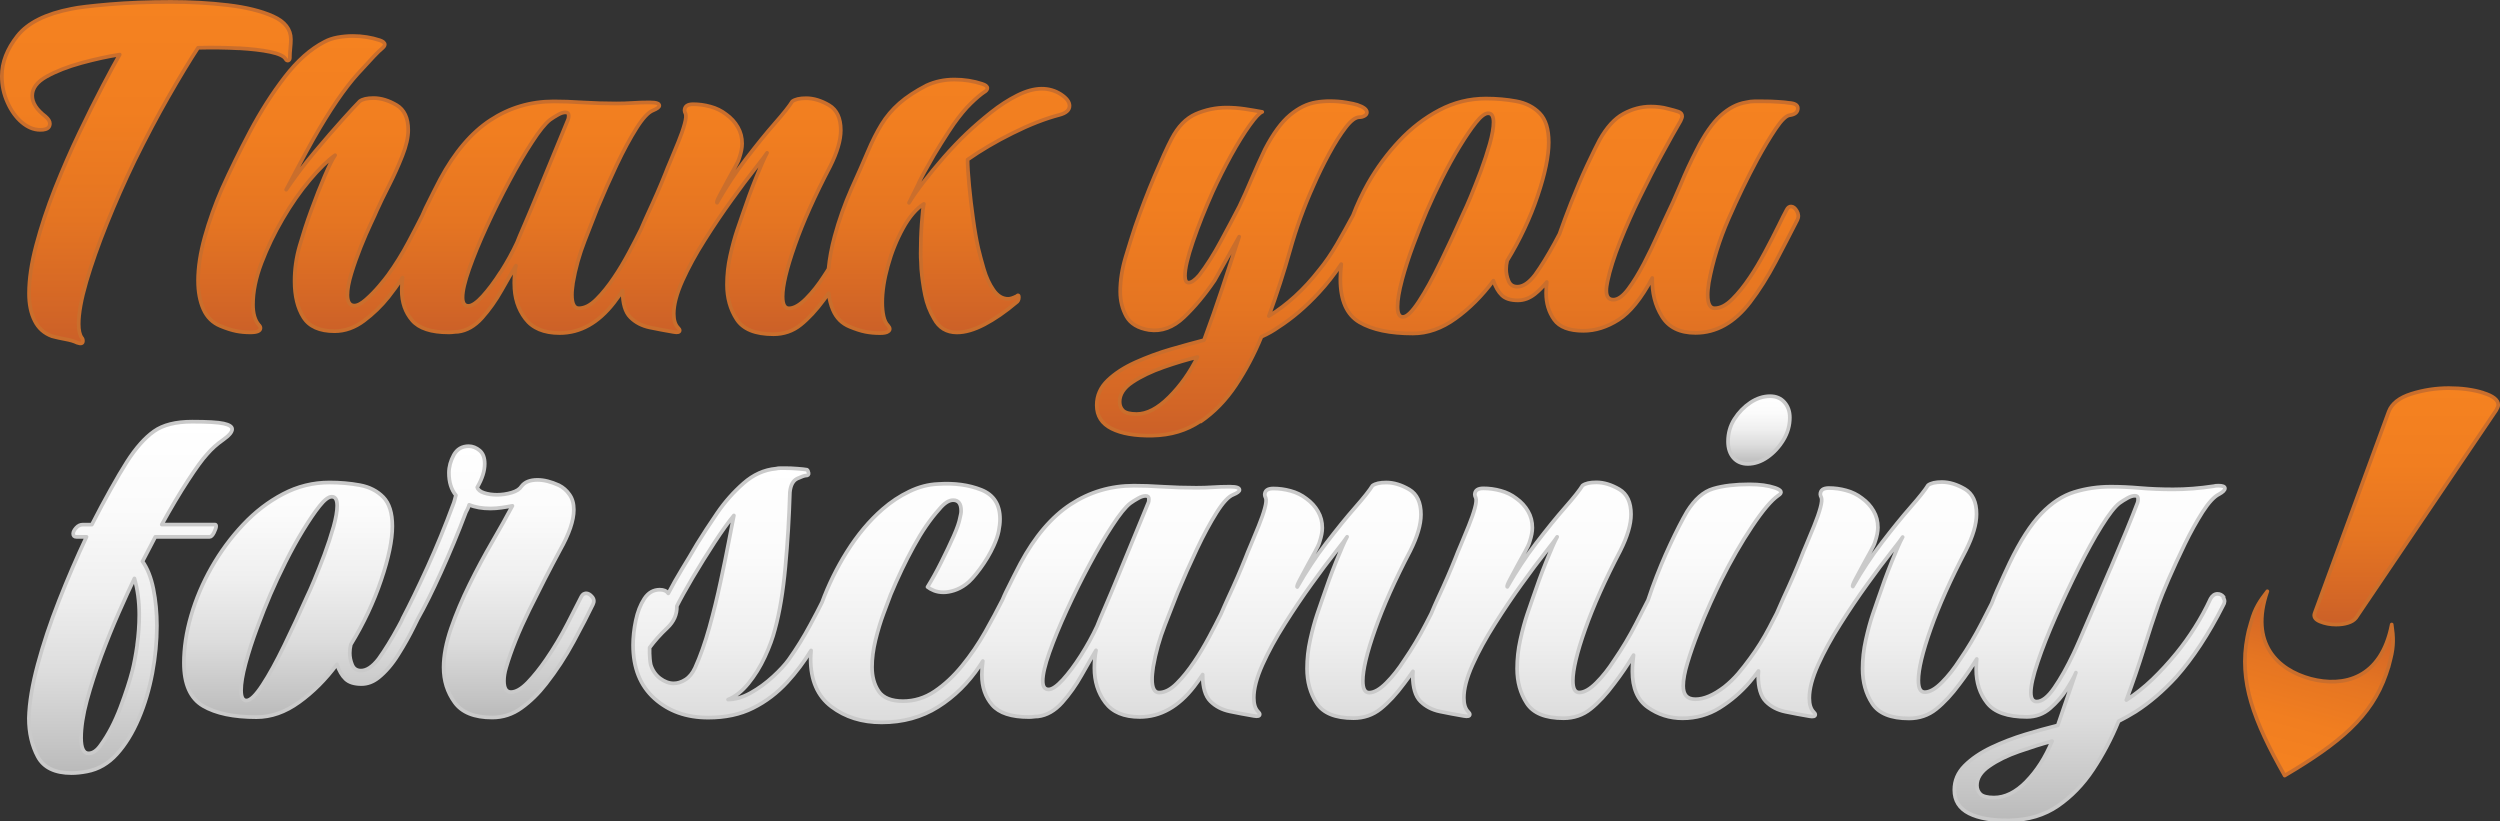
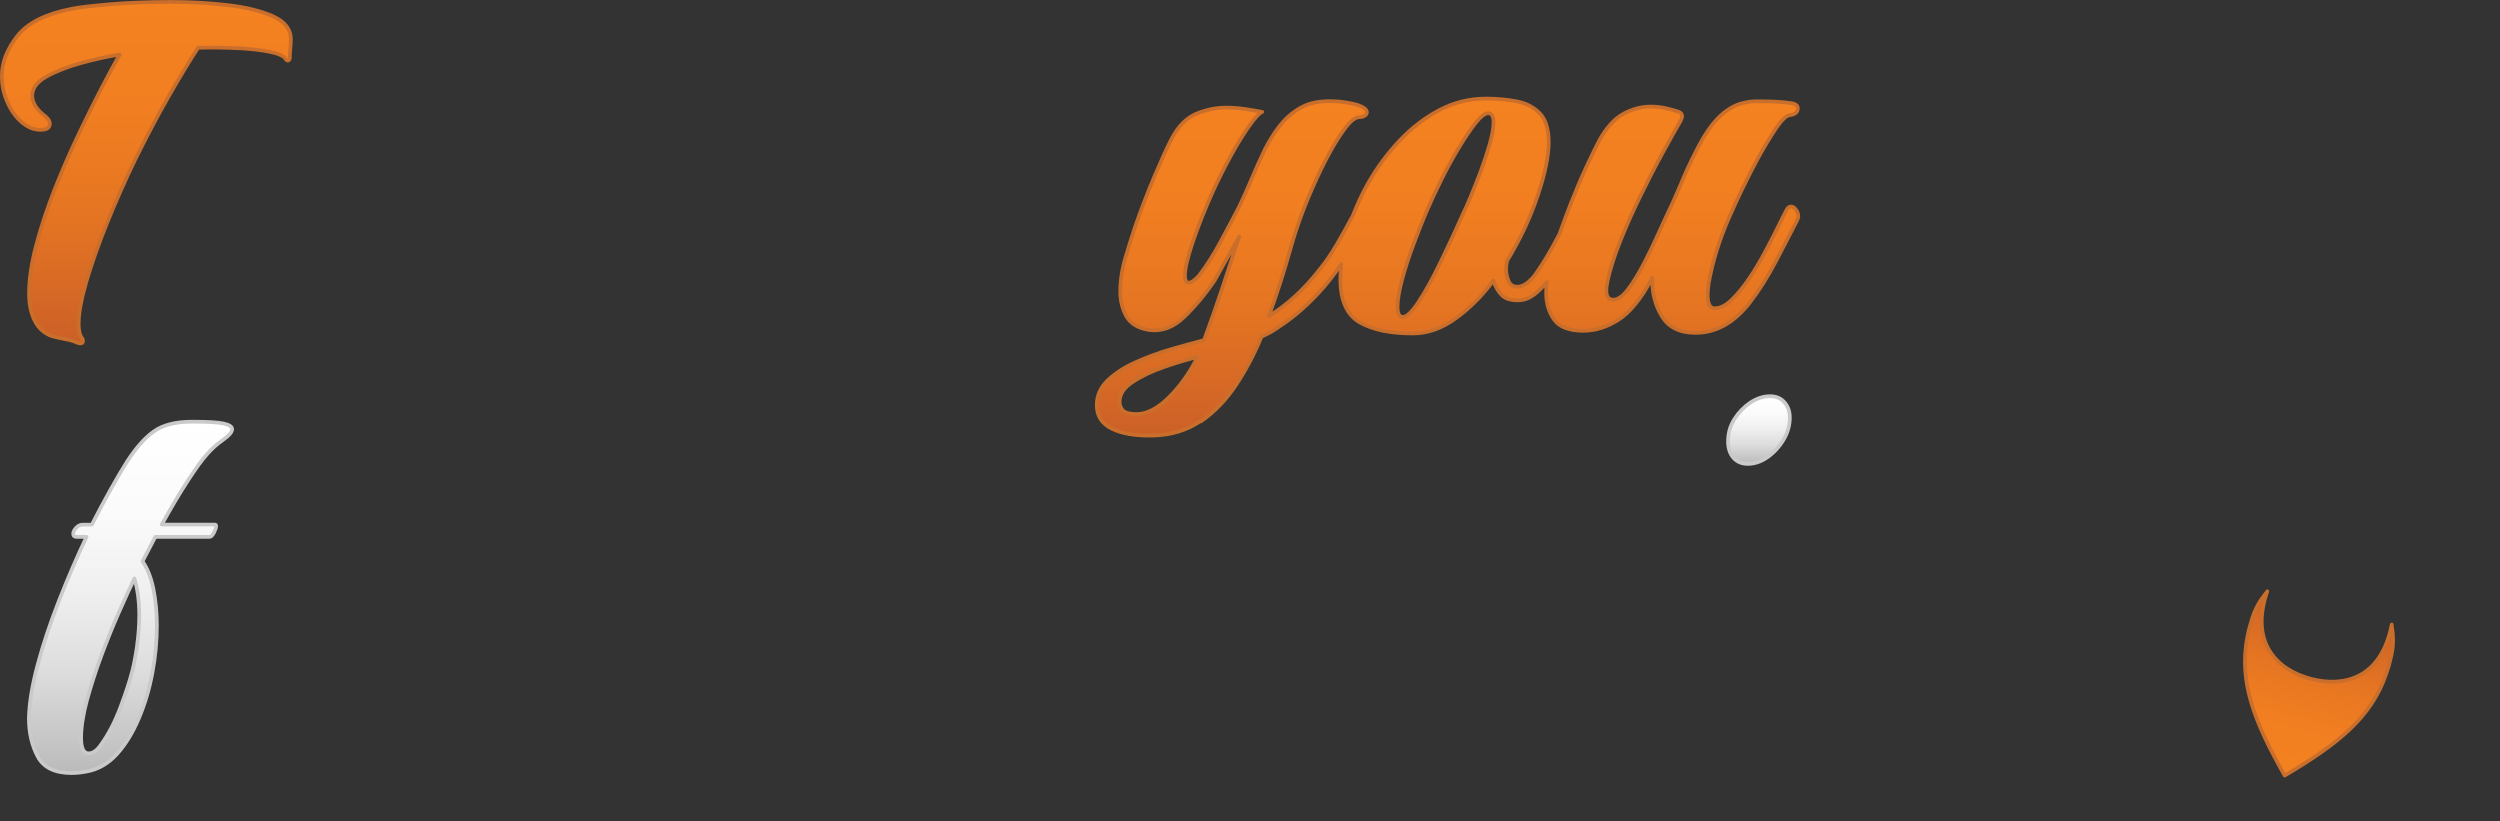
<svg xmlns="http://www.w3.org/2000/svg" xmlns:xlink="http://www.w3.org/1999/xlink" id="a" data-name="Layer 1" viewBox="0 0 337.52 110.89">
  <rect x="0" y="0" width="337.52" height="110.89" fill="#333333" stroke="none" />
  <defs>
    <style>
      .k {
        fill: url(#g);
      }

      .k, .l, .m, .n {
        stroke: #cacaca;
      }

      .k, .l, .m, .n, .o, .p, .q, .r, .s {
        stroke-linecap: round;
        stroke-linejoin: round;
        stroke-width: .5px;
      }

      .l {
        fill: url(#e);
      }

      .m {
        fill: url(#f);
      }

      .n {
        fill: url(#h);
      }

      .o {
        fill: url(#b);
      }

      .o, .p, .q, .r, .s {
        stroke: #ca6e2c;
      }

      .p {
        fill: url(#c);
      }

      .q {
        fill: url(#i);
      }

      .r {
        fill: url(#j);
      }

      .s {
        fill: url(#d);
      }
    </style>
    <linearGradient id="b" x1="19.76" y1=".25" x2="19.76" y2="46.36" gradientUnits="userSpaceOnUse">
      <stop offset="0" stop-color="#f58220" />
      <stop offset=".32" stop-color="#f17e20" />
      <stop offset=".62" stop-color="#e57522" />
      <stop offset=".9" stop-color="#d36626" />
      <stop offset="1" stop-color="#cb6028" />
    </linearGradient>
    <linearGradient id="c" x1="85.57" y1="4.93" x2="85.57" y2="45.11" xlink:href="#b" />
    <linearGradient id="d" x1="195.47" y1="13.35" x2="195.47" y2="58.86" xlink:href="#b" />
    <linearGradient id="e" x1="17.62" y1="56.92" x2="17.62" y2="104.37" gradientUnits="userSpaceOnUse">
      <stop offset="0" stop-color="#fff" />
      <stop offset=".25" stop-color="#fbfbfb" />
      <stop offset=".49" stop-color="#efefef" />
      <stop offset=".72" stop-color="#dcdcdc" />
      <stop offset=".94" stop-color="#c2c2c2" />
      <stop offset="1" stop-color="#bababa" />
    </linearGradient>
    <linearGradient id="f" x1="52.52" y1="60.23" x2="52.52" y2="96.88" xlink:href="#e" />
    <linearGradient id="g" x1="237.47" y1="53.48" x2="237.47" y2="62.63" xlink:href="#e" />
    <linearGradient id="h" x1="192.93" y1="63.11" x2="192.93" y2="110.64" xlink:href="#e" />
    <linearGradient id="i" x1="324.85" y1="52.4" x2="324.85" y2="84.3" xlink:href="#b" />
    <linearGradient id="j" x1="298.83" y1="86.72" x2="298.83" y2="63.28" gradientTransform="translate(42.16 -56.22) rotate(14.96)" xlink:href="#b" />
  </defs>
  <g>
    <path class="o" d="M32.25,6.51c1.7.1,3.12.26,4.25.5,1.13.24,1.81.55,2.05.94.1.19.22.26.36.22.14-.05.22-.17.22-.36v-.14c0-.29.02-.67.07-1.15.05-.48.07-.89.07-1.22,0-1.34-.8-2.38-2.41-3.1-1.61-.72-3.65-1.22-6.12-1.51-2.47-.29-5.03-.43-7.67-.43-2.98,0-5.74.11-8.28.32-2.54.22-4.25.42-5.11.61-3.5.67-5.95,1.9-7.34,3.67C.95,6.63.25,8.43.25,10.26c0,1.25.25,2.44.76,3.56.5,1.13,1.15,2.03,1.94,2.7.79.67,1.62,1.01,2.48,1.01.29,0,.5-.02.65-.07.43-.1.65-.36.65-.79,0-.29-.19-.6-.58-.94-1.2-.91-1.8-1.85-1.8-2.81,0-1.01.65-1.87,1.94-2.59,1.3-.72,2.87-1.33,4.72-1.84,1.85-.5,3.56-.88,5.15-1.12-.53.91-1.28,2.3-2.27,4.18-.98,1.87-2.05,4.01-3.2,6.41-1.15,2.4-2.24,4.91-3.28,7.52-1.03,2.62-1.87,5.15-2.52,7.6-.65,2.45-.97,4.63-.97,6.55,0,1.44.25,2.66.76,3.67.5,1.01,1.28,1.7,2.34,2.09.53.14,1.13.28,1.8.4.67.12,1.2.28,1.58.47.53.19.79.12.79-.22,0-.19-.05-.34-.14-.43-.29-.38-.43-1.01-.43-1.87,0-1.44.35-3.35,1.04-5.72.7-2.38,1.62-4.99,2.77-7.85,1.15-2.86,2.4-5.68,3.74-8.46,1.54-3.12,3.06-6,4.57-8.64,1.51-2.64,2.84-4.85,4-6.62,1.97-.05,3.8-.02,5.51.07Z" />
-     <path class="p" d="M69.44,38.34c0,1.82.49,3.38,1.48,4.68.98,1.3,2.53,1.94,4.64,1.94,2.78,0,5.23-1.37,7.34-4.1.4-.52.78-1.06,1.16-1.62,0,.04,0,.08,0,.11,0,1.63.35,2.8,1.04,3.49.7.7,1.57,1.15,2.63,1.37,1.05.22,2.13.42,3.24.61.53.1.79.02.79-.22,0-.1-.07-.22-.22-.36-.38-.38-.58-1.01-.58-1.87,0-1.25.4-2.75,1.19-4.5.79-1.75,1.79-3.58,2.99-5.47,1.2-1.9,2.41-3.7,3.64-5.4,1.22-1.7,2.29-3.13,3.2-4.28.91-1.15,1.44-1.85,1.58-2.09-.34.62-.83,1.74-1.48,3.35-.65,1.61-1.26,3.28-1.84,5-.14.38-.38,1.08-.72,2.09-.34,1.01-.65,2.16-.94,3.46-.29,1.3-.43,2.59-.43,3.89,0,1.78.43,3.34,1.3,4.68.86,1.34,2.52,2.02,4.97,2.02,1.39,0,2.62-.42,3.67-1.26,1.05-.84,2.11-1.98,3.17-3.42.21-.28.41-.57.61-.85.11.83.29,1.58.58,2.25.46,1.08,1.21,1.84,2.27,2.27.82.34,1.52.56,2.12.68.6.12,1.26.18,1.98.18.53,0,.89-.07,1.08-.22.29-.19.29-.46,0-.79-.29-.29-.49-.71-.61-1.26-.12-.55-.18-1.16-.18-1.84,0-1.49.25-3.14.76-4.97.5-1.82,1.19-3.52,2.05-5.08.86-1.56,1.8-2.65,2.81-3.28-.1.38-.19,1.26-.29,2.63-.1,1.37-.14,2.72-.14,4.07,0,.38.01.76.04,1.12.02.36.04.68.04.97.1,1.15.26,2.32.5,3.49.24,1.18.65,2.24,1.22,3.2.67,1.25,1.7,1.87,3.1,1.87,1.1,0,2.34-.36,3.71-1.08,1.37-.72,2.8-1.7,4.28-2.95.24-.14.36-.38.36-.72,0-.29-.1-.33-.29-.14-.48.24-.86.36-1.15.36-.77,0-1.43-.4-1.98-1.19-.55-.79-.98-1.73-1.3-2.81-.31-1.08-.57-2.03-.76-2.84-.24-1.06-.47-2.35-.68-3.89-.22-1.54-.4-3.05-.54-4.54-.14-1.49-.22-2.66-.22-3.53,1.78-1.25,3.79-2.44,6.05-3.56,2.26-1.13,4.37-1.96,6.34-2.48.91-.24,1.37-.65,1.37-1.22,0-.53-.38-1.04-1.15-1.55-.77-.5-1.63-.76-2.59-.76-1.01,0-2.11.3-3.31.9s-2.39,1.37-3.56,2.3c-1.18.94-2.27,1.88-3.28,2.84-1.01.96-2.03,2.03-3.06,3.2-1.03,1.18-1.97,2.32-2.81,3.42-.84,1.1-1.48,2.02-1.91,2.74l1.22-2.45c.1-.24.26-.59.5-1.04.24-.46.55-1.02.94-1.69.38-.72.94-1.66,1.66-2.81.72-1.15,1.3-2.04,1.73-2.66.82-1.15,1.58-2.08,2.3-2.77.72-.7,1.3-1.19,1.73-1.48.33-.19.5-.38.5-.58,0-.24-.24-.43-.72-.58-1.15-.38-2.4-.58-3.74-.58s-2.59.26-3.74.79c-1.49.77-2.71,1.57-3.67,2.41-.96.84-1.76,1.79-2.41,2.84-.65,1.06-1.27,2.29-1.87,3.71-.6,1.42-1.33,3.08-2.2,5-.91,2.06-1.67,4.2-2.27,6.41-.43,1.57-.69,3.04-.82,4.41-.2.3-.38.62-.59.92-.77,1.2-1.58,2.23-2.45,3.1-.86.86-1.63,1.3-2.3,1.3-.58,0-.86-.53-.86-1.58,0-1.49.55-3.8,1.66-6.95,1.1-3.14,2.69-6.68,4.75-10.62.96-1.92,1.44-3.55,1.44-4.9,0-1.63-.53-2.76-1.58-3.38-1.06-.62-2.09-.94-3.1-.94-.86,0-1.49.14-1.87.43-.38.62-1.16,1.61-2.34,2.95-1.18,1.34-2.47,2.94-3.89,4.79-1.42,1.85-2.72,3.83-3.92,5.94-.1-.05.04-.41.4-1.08.36-.67.71-1.32,1.04-1.94.33-.62.66-1.21.97-1.76.31-.55.52-1,.61-1.33.24-.72.36-1.34.36-1.87,0-.82-.19-1.56-.58-2.23-.38-.67-.91-1.25-1.58-1.73-.62-.48-1.33-.83-2.12-1.04-.79-.22-1.57-.32-2.34-.32s-1.15.29-1.15.86c0,.1.05.24.14.43.09.24.05.71-.14,1.4-.19.7-.47,1.49-.83,2.38-.36.89-.71,1.73-1.04,2.52-.34.79-.58,1.38-.72,1.76-.67,1.68-1.46,3.5-2.38,5.47-.33.71-.62,1.39-.92,2.08-.48.97-1.01,2-1.6,3.1-.67,1.25-1.34,2.38-2.02,3.38-.77,1.15-1.56,2.14-2.38,2.95-.82.82-1.61,1.22-2.38,1.22-.62,0-.94-.6-.94-1.8,0-.24.01-.49.04-.76.02-.26.06-.56.11-.9.33-1.92.86-3.8,1.58-5.65.72-1.85,1.3-3.32,1.73-4.43.82-1.97,1.68-3.91,2.59-5.83.91-1.92,1.8-3.56,2.66-4.93.86-1.37,1.61-2.17,2.23-2.41.58-.24.86-.46.86-.65,0-.29-.41-.43-1.22-.43h-.29c-.67,0-1.37.02-2.09.07-.72.05-1.46.07-2.23.07-1.54,0-3.05-.05-4.54-.14-1.49-.1-2.78-.14-3.89-.14-3.12,0-5.96.84-8.53,2.52-2.57,1.68-4.84,4.34-6.8,7.99-.48.91-1.14,2.22-1.98,3.92-.15.31-.29.65-.43.97-.5.99-1.12,2.19-1.87,3.6-.84,1.58-1.76,3.07-2.77,4.46-.24.34-.64.83-1.19,1.48-.55.65-1.14,1.25-1.76,1.8-.62.55-1.15.83-1.58.83-.62,0-.94-.48-.94-1.44,0-.77.18-1.74.54-2.92.36-1.18.78-2.36,1.26-3.56.48-1.2.94-2.26,1.37-3.17.43-.91.7-1.49.79-1.73.43-.96.98-2.1,1.66-3.42.67-1.32,1.27-2.65,1.8-4,.53-1.34.79-2.5.79-3.46,0-1.63-.53-2.76-1.58-3.38-1.06-.62-2.09-.94-3.1-.94-.86,0-1.49.14-1.87.43-.43.43-1.2,1.26-2.3,2.48-1.1,1.22-2.34,2.65-3.71,4.28-1.37,1.63-2.68,3.36-3.92,5.18.58-1.1,1.07-2.04,1.48-2.81.41-.77.82-1.52,1.22-2.27.41-.74.73-1.33.97-1.76,2.21-3.89,4.21-6.83,6.01-8.82,1.8-1.99,2.87-3.11,3.2-3.35.29-.24.43-.43.43-.58,0-.24-.22-.43-.65-.58-1.15-.38-2.38-.58-3.67-.58-.67,0-1.34.06-2.02.18-.67.12-1.27.32-1.8.61-1.87.96-3.66,2.54-5.36,4.75-1.7,2.21-3.26,4.66-4.68,7.34-1.42,2.69-2.68,5.26-3.78,7.7-.96,2.21-1.74,4.39-2.34,6.55-.6,2.16-.9,4.13-.9,5.9,0,1.49.24,2.77.72,3.85.48,1.08,1.25,1.84,2.3,2.27.82.34,1.52.56,2.12.68.6.12,1.23.18,1.91.18.91,0,1.37-.19,1.37-.58,0-.14-.07-.29-.22-.43-.53-.62-.79-1.54-.79-2.74,0-1.73.38-3.6,1.15-5.62.77-2.02,1.73-4.01,2.88-5.98,1.15-1.97,2.36-3.71,3.64-5.22,1.27-1.51,2.41-2.63,3.42-3.35-.34.48-.8,1.42-1.4,2.81-.6,1.39-1.21,2.95-1.84,4.68-.58,1.58-1.09,3.17-1.55,4.75-.46,1.58-.68,3.17-.68,4.75,0,2.02.4,3.65,1.19,4.9.79,1.25,2.2,1.87,4.21,1.87,1.39,0,2.71-.47,3.96-1.4,1.25-.94,2.35-2,3.31-3.2.65-.83,1.29-1.71,1.91-2.64-.07.58-.11,1.15-.11,1.71,0,1.63.47,2.99,1.4,4.07s2.58,1.62,4.93,1.62c.24,0,.46-.01.65-.04.19-.02.38-.04.58-.04,1.2-.14,2.29-.77,3.28-1.87.98-1.1,1.86-2.34,2.63-3.71.77-1.37,1.42-2.48,1.94-3.35-.14.77-.22,1.56-.22,2.38ZM67.6,36.72c-.84,1.32-1.66,2.41-2.45,3.28-.79.86-1.43,1.3-1.91,1.3-.53,0-.79-.38-.79-1.15,0-.86.3-2.15.9-3.85.6-1.7,1.38-3.6,2.34-5.69.96-2.09,1.98-4.14,3.06-6.16s2.11-3.78,3.1-5.29c.98-1.51,1.79-2.51,2.41-2.99.34-.24.7-.47,1.08-.68.38-.22.72-.32,1.01-.32s.43.14.43.43c0,.19-.02.36-.07.5-.53,1.3-1.15,2.81-1.87,4.54-.72,1.73-1.43,3.44-2.12,5.15-.7,1.7-1.32,3.19-1.87,4.46-.55,1.27-.9,2.1-1.04,2.48-.62,1.34-1.36,2.68-2.2,4Z" />
  </g>
  <path class="s" d="M162.1,56.91c1.82-1.25,3.41-2.88,4.75-4.9,1.34-2.02,2.5-4.2,3.46-6.55.86-.38,1.63-.82,2.3-1.3,1.87-1.2,3.7-2.76,5.47-4.68,1.04-1.12,2.04-2.4,3-3.82-.07.68-.12,1.36-.12,2.02,0,2.88.86,4.82,2.59,5.83,1.73,1.01,4.13,1.51,7.2,1.51,1.97,0,3.89-.67,5.76-2.02,1.87-1.34,3.58-3.05,5.11-5.11.29.86.67,1.52,1.15,1.98.48.46,1.2.68,2.16.68.82,0,1.58-.29,2.3-.86.56-.45,1.09-.99,1.6-1.62-.05.49-.09.99-.09,1.48,0,1.39.36,2.59,1.08,3.6.72,1.01,2.04,1.51,3.96,1.51,1.58,0,3.16-.49,4.72-1.48,1.56-.98,3.08-2.87,4.57-5.65-.05,1.97.38,3.7,1.3,5.18.91,1.49,2.42,2.23,4.54,2.23,2.78,0,5.23-1.37,7.34-4.1,1.25-1.63,2.4-3.46,3.46-5.47s2.04-3.91,2.95-5.69c.19-.38.17-.78-.07-1.19-.24-.41-.5-.61-.79-.61-.24,0-.43.14-.58.43-.24.43-.62,1.19-1.15,2.27-.53,1.08-1.13,2.24-1.8,3.49-.67,1.25-1.34,2.38-2.02,3.38-.77,1.15-1.56,2.14-2.38,2.95-.82.82-1.61,1.22-2.38,1.22-.62,0-.94-.6-.94-1.8,0-.24.01-.49.04-.76.02-.26.06-.56.11-.9.53-2.88,1.42-5.75,2.66-8.6,1.25-2.86,2.54-5.53,3.89-8.03.86-1.58,1.69-2.96,2.48-4.14.79-1.18,1.43-1.79,1.91-1.84.72-.1,1.08-.41,1.08-.94,0-.43-.41-.67-1.22-.72-.29-.05-.76-.1-1.4-.14-.65-.05-1.38-.07-2.2-.07h-1.04c-.36,0-.73.05-1.12.14-1.2.19-2.35.79-3.46,1.8-1.1,1.01-2.18,2.57-3.24,4.68-.77,1.49-1.48,3.01-2.12,4.57-.65,1.56-1.38,3.18-2.2,4.86-.14.29-.47,1-.97,2.12-.5,1.13-1.11,2.36-1.8,3.71-.7,1.34-1.4,2.5-2.12,3.46-.72.96-1.39,1.44-2.02,1.44s-.94-.41-.94-1.22c0-.19.01-.38.04-.58.02-.19.06-.41.11-.65.33-1.58.9-3.37,1.69-5.36.79-1.99,1.69-4.02,2.7-6.08,1.01-2.06,2-4,2.99-5.8.98-1.8,1.81-3.28,2.48-4.43.14-.29.22-.5.22-.65,0-.29-.17-.49-.5-.61-.34-.12-.82-.25-1.44-.4-.34-.1-.71-.17-1.12-.22-.41-.05-.8-.07-1.19-.07-1.25,0-2.47.32-3.67.97-1.2.65-2.28,1.84-3.24,3.56-.38.72-.94,1.85-1.66,3.38-.72,1.54-1.45,3.25-2.2,5.15-.55,1.4-1.06,2.78-1.54,4.14-.2.39-.42.8-.65,1.22-.91,1.68-1.8,3.12-2.66,4.32-.82,1.06-1.61,1.58-2.38,1.58-.58,0-.97-.26-1.19-.79-.22-.53-.32-1.06-.32-1.58,0-.38.05-.77.14-1.15,1.73-2.83,3.1-5.74,4.1-8.71,1.01-2.98,1.51-5.4,1.51-7.27,0-1.78-.41-3.08-1.22-3.92-.82-.84-1.87-1.38-3.17-1.62-1.3-.24-2.66-.36-4.1-.36-2.21,0-4.3.52-6.26,1.55-1.97,1.03-3.77,2.41-5.4,4.14-1.63,1.73-3.05,3.65-4.25,5.76-.8,1.42-1.47,2.86-2.03,4.33-.69,1.29-1.41,2.57-2.14,3.84-.77,1.32-1.58,2.51-2.45,3.56-2.02,2.59-4.27,4.66-6.77,6.19,1.1-3.02,2.06-6,2.88-8.93.82-2.93,1.85-5.78,3.1-8.57.67-1.54,1.39-3.01,2.16-4.43.77-1.42,1.51-2.59,2.23-3.53.72-.94,1.34-1.4,1.87-1.4.24,0,.47-.06.68-.18.22-.12.32-.28.32-.47,0-.38-.43-.72-1.3-1.01-.29-.1-.78-.2-1.48-.32-.7-.12-1.45-.18-2.27-.18-.29,0-.59.01-.9.04-.31.02-.61.06-.9.11-1.2.19-2.38.77-3.53,1.73-1.15.96-2.28,2.5-3.38,4.61-.62,1.3-1.22,2.63-1.8,4-.58,1.37-1.13,2.6-1.66,3.71-.72,1.39-1.56,2.98-2.52,4.75-.96,1.78-1.92,3.29-2.88,4.54-.58.67-1.06,1.01-1.44,1.01-.34,0-.5-.31-.5-.94,0-.96.36-2.5,1.08-4.61.72-2.11,1.61-4.34,2.66-6.7.77-1.68,1.6-3.32,2.48-4.93.89-1.61,1.73-2.96,2.52-4.07.79-1.1,1.36-1.7,1.69-1.8-.77-.14-1.56-.28-2.38-.4-.82-.12-1.63-.18-2.45-.18-1.44,0-2.82.29-4.14.86-1.32.58-2.41,1.7-3.28,3.38-.58,1.1-1.33,2.76-2.27,4.97-.94,2.21-1.81,4.49-2.63,6.84-.38,1.15-.82,2.53-1.3,4.14-.48,1.61-.72,3.16-.72,4.64,0,1.25.28,2.36.83,3.35.55.98,1.57,1.6,3.06,1.84,1.68.24,3.25-.33,4.72-1.73,1.46-1.39,2.84-3.05,4.14-4.97l3.31-5.9c-.77,2.35-1.52,4.66-2.27,6.91-.75,2.26-1.57,4.61-2.48,7.06-1.3.34-2.77.74-4.43,1.22-1.66.48-3.25,1.07-4.79,1.76-1.54.69-2.8,1.51-3.78,2.45-.98.94-1.48,2.05-1.48,3.35,0,1.44.67,2.5,2.02,3.17,1.34.67,3.17.98,5.47.94,2.5-.05,4.66-.7,6.48-1.94ZM189.28,37.8c.41-1.51.92-3.11,1.55-4.79.62-1.68,1.22-3.19,1.8-4.54.58-1.34,1.25-2.78,2.02-4.32.77-1.54,1.56-2.98,2.38-4.32.82-1.34,1.56-2.44,2.23-3.28.67-.84,1.22-1.26,1.66-1.26.48,0,.72.41.72,1.22,0,.72-.17,1.68-.5,2.88-.34,1.2-.75,2.44-1.22,3.71-.48,1.27-.94,2.42-1.37,3.46-.43,1.03-.75,1.74-.94,2.12-1.01,2.26-2.04,4.48-3.1,6.66-1.06,2.19-2.04,3.97-2.95,5.36-.91,1.39-1.63,2.09-2.16,2.09-.48,0-.72-.46-.72-1.37s.2-2.12.61-3.64ZM151.63,55.44c-.31-.31-.47-.71-.47-1.19,0-1.01.58-1.9,1.73-2.66,1.15-.77,2.56-1.44,4.21-2.02,1.66-.58,3.18-1.03,4.57-1.37-1.01,2.06-2.28,3.86-3.82,5.4-1.54,1.54-3,2.3-4.39,2.3-.91,0-1.52-.16-1.84-.47Z" />
  <g>
    <path class="l" d="M19.24,75.79l1.73-3.31h7.34c.19,0,.38-.19.58-.58.19-.38.29-.67.29-.86,0-.14-.05-.22-.14-.22h-7.2c1.25-2.26,2.42-4.24,3.53-5.94,1.1-1.7,1.97-2.89,2.59-3.56.62-.72,1.34-1.37,2.16-1.94.82-.58,1.22-1.06,1.22-1.44,0-.34-.38-.59-1.15-.76-.77-.17-2.18-.25-4.25-.25-2.21,0-3.92.43-5.15,1.3-1.22.86-2.44,2.23-3.64,4.1-.67,1.06-1.42,2.32-2.23,3.78-.82,1.46-1.66,3.04-2.52,4.72h-1.22c-.34,0-.64.14-.9.43-.26.29-.4.55-.4.79,0,.29.14.43.43.43h1.37c-1.3,2.74-2.53,5.6-3.71,8.6-1.18,3-2.14,5.88-2.88,8.64-.74,2.76-1.14,5.17-1.19,7.24,0,1.97.4,3.7,1.19,5.18.79,1.49,2.32,2.23,4.57,2.23.62,0,1.32-.07,2.09-.22,1.54-.29,2.88-1.07,4.03-2.34,1.15-1.27,2.13-2.87,2.95-4.79.82-1.92,1.43-3.97,1.84-6.16.41-2.18.61-4.31.61-6.37,0-1.77-.16-3.43-.47-4.97-.31-1.54-.8-2.78-1.48-3.74ZM18.52,87.09c-.19,1.34-.41,2.5-.65,3.46-.34,1.34-.88,3-1.62,4.97-.75,1.97-1.62,3.65-2.63,5.04-.53.77-1.08,1.15-1.66,1.15-.67,0-1.01-.7-1.01-2.09s.26-3.13.79-5.08c.53-1.94,1.18-3.95,1.94-6.01.77-2.06,1.56-4.02,2.38-5.87.82-1.85,1.51-3.37,2.09-4.57.43,1.49.65,3.12.65,4.9,0,1.39-.1,2.76-.29,4.1Z" />
-     <path class="m" d="M79.14,80.11c-.29,0-.5.14-.65.43-.34.67-.95,1.87-1.84,3.6-.89,1.73-1.86,3.36-2.92,4.9-.82,1.2-1.65,2.23-2.48,3.1-.84.86-1.6,1.3-2.27,1.3-.62,0-.94-.5-.94-1.51,0-.58.1-1.18.29-1.8.67-2.3,1.72-4.9,3.13-7.78,1.42-2.88,2.8-5.57,4.14-8.06,1.25-2.21,1.87-4.03,1.87-5.47,0-.82-.19-1.5-.58-2.05-.38-.55-.86-.97-1.44-1.26-1.06-.48-2.02-.72-2.88-.72-1.01,0-1.73.29-2.16.86-.24.38-.68.67-1.33.86-.65.19-1.31.29-1.98.29-.62,0-1.2-.08-1.73-.25-.53-.17-.84-.42-.94-.76.67-1.15,1.01-2.21,1.01-3.17,0-.82-.23-1.42-.68-1.8-.46-.38-.95-.58-1.48-.58-.91,0-1.58.4-2.02,1.19-.43.79-.65,1.6-.65,2.41,0,1.25.31,2.26.94,3.02-.05.19-.11.42-.18.68-.07.26-.13.44-.18.54-1.06,2.88-2.22,5.71-3.49,8.5-1.27,2.78-2.39,5.09-3.35,6.91-.06.11-.1.22-.14.33-.14.27-.28.53-.44.82-.91,1.68-1.8,3.12-2.66,4.32-.82,1.06-1.61,1.58-2.38,1.58-.58,0-.97-.26-1.19-.79-.22-.53-.32-1.06-.32-1.58,0-.38.05-.77.14-1.15,1.73-2.83,3.1-5.74,4.1-8.71,1.01-2.98,1.51-5.4,1.51-7.27,0-1.78-.41-3.08-1.22-3.92-.82-.84-1.87-1.38-3.17-1.62-1.3-.24-2.66-.36-4.1-.36-2.21,0-4.3.52-6.26,1.55-1.97,1.03-3.77,2.41-5.4,4.14-1.63,1.73-3.05,3.65-4.25,5.76-1.2,2.11-2.12,4.28-2.77,6.52-.65,2.23-.97,4.36-.97,6.37,0,2.88.86,4.82,2.59,5.83,1.73,1.01,4.13,1.51,7.2,1.51,1.97,0,3.89-.67,5.76-2.02,1.87-1.34,3.58-3.05,5.11-5.11.29.86.67,1.52,1.15,1.98.48.46,1.2.68,2.16.68.82,0,1.58-.29,2.3-.86.96-.77,1.85-1.8,2.66-3.1.82-1.3,1.54-2.58,2.16-3.85.18-.36.34-.69.5-1.01.93-1.64,1.96-3.71,3.1-6.23,1.2-2.64,2.33-5.35,3.38-8.14.05-.1.12-.24.22-.43.09-.19.17-.38.22-.58.82.34,1.78.5,2.88.5.48,0,.97-.04,1.48-.11.5-.07,1-.16,1.48-.25-.77,1.44-1.68,3.07-2.74,4.9-1.06,1.82-2.08,3.73-3.06,5.72-.98,1.99-1.81,3.96-2.48,5.9-.67,1.94-1.01,3.71-1.01,5.29,0,1.78.49,3.35,1.48,4.72.98,1.37,2.68,2.05,5.08,2.05,1.44,0,2.76-.43,3.96-1.3,1.2-.86,2.3-1.94,3.31-3.24,1.39-1.78,2.64-3.68,3.74-5.72,1.1-2.04,1.97-3.71,2.59-5,.19-.38.16-.73-.11-1.04-.26-.31-.54-.47-.83-.47ZM45.01,71.18c-.34,1.2-.75,2.44-1.22,3.71-.48,1.27-.94,2.42-1.37,3.46-.43,1.03-.75,1.74-.94,2.12-1.01,2.26-2.04,4.48-3.1,6.66-1.06,2.19-2.04,3.97-2.95,5.36-.91,1.39-1.63,2.09-2.16,2.09-.48,0-.72-.46-.72-1.37s.2-2.12.61-3.64c.41-1.51.92-3.11,1.55-4.79.62-1.68,1.22-3.19,1.8-4.54.58-1.34,1.25-2.78,2.02-4.32.77-1.54,1.56-2.98,2.38-4.32.82-1.34,1.56-2.44,2.23-3.28.67-.84,1.22-1.26,1.66-1.26.48,0,.72.41.72,1.22,0,.72-.17,1.68-.5,2.88Z" />
  </g>
  <g>
    <path class="k" d="M235.96,62.63c.91,0,1.8-.3,2.66-.9.86-.6,1.58-1.38,2.16-2.34.58-.96.86-1.97.86-3.02,0-.82-.24-1.5-.72-2.05-.48-.55-1.13-.83-1.94-.83-.91,0-1.8.29-2.66.86-.86.58-1.58,1.32-2.16,2.23-.58.91-.86,1.92-.86,3.02,0,.91.24,1.64.72,2.2.48.55,1.13.83,1.94.83Z" />
-     <path class="n" d="M300.21,80.61c-.22-.29-.49-.43-.83-.43-.38,0-.7.22-.94.65-.62,1.34-1.33,2.64-2.12,3.89-.79,1.25-1.62,2.4-2.48,3.46-1.06,1.3-2.14,2.47-3.24,3.53-1.1,1.06-2.28,1.99-3.53,2.81.86-2.3,1.64-4.58,2.34-6.84.7-2.26,1.36-4.27,1.98-6.05.29-.82.76-1.97,1.4-3.46.65-1.49,1.37-3.05,2.16-4.68.79-1.63,1.6-3.08,2.41-4.36.82-1.27,1.56-2.08,2.23-2.41.53-.29.79-.55.79-.79s-.29-.36-.86-.36c-.29,0-.5.02-.65.07-1.92.29-3.74.43-5.47.43-1.58,0-3.07-.06-4.46-.18-1.39-.12-2.71-.18-3.96-.18-1.73,0-3.37.24-4.93.72-1.56.48-3.05,1.45-4.46,2.92-1.42,1.46-2.84,3.68-4.28,6.66-.43.91-1.01,2.17-1.73,3.78-.24.54-.46,1.11-.68,1.68-.34.68-.79,1.55-1.37,2.68-.89,1.73-1.86,3.36-2.92,4.9-.77,1.2-1.58,2.23-2.45,3.1-.86.86-1.63,1.3-2.3,1.3-.58,0-.86-.53-.86-1.58,0-1.49.55-3.8,1.66-6.95,1.1-3.14,2.69-6.68,4.75-10.62.96-1.92,1.44-3.55,1.44-4.9,0-1.63-.53-2.76-1.58-3.38-1.06-.62-2.09-.94-3.1-.94-.86,0-1.49.14-1.87.43-.38.62-1.16,1.61-2.34,2.95-1.18,1.34-2.47,2.94-3.89,4.79-1.42,1.85-2.72,3.83-3.92,5.94-.1-.05.04-.41.4-1.08.36-.67.71-1.32,1.04-1.94.33-.62.66-1.21.97-1.76.31-.55.52-1,.61-1.33.24-.72.36-1.34.36-1.87,0-.82-.19-1.56-.58-2.23-.38-.67-.91-1.25-1.58-1.73-.62-.48-1.33-.83-2.12-1.04-.79-.22-1.57-.32-2.34-.32s-1.15.29-1.15.86c0,.1.05.24.14.43.09.24.05.71-.14,1.4-.19.7-.47,1.49-.83,2.38-.36.89-.71,1.73-1.04,2.52-.34.79-.58,1.38-.72,1.76-.67,1.68-1.46,3.5-2.38,5.47-.32.7-.62,1.38-.91,2.07-.32.63-.65,1.27-1,1.93-.79,1.51-1.67,2.92-2.63,4.21-.48.67-1.01,1.34-1.58,2.02-.58.67-1.2,1.27-1.87,1.8-1.44,1.1-2.74,1.66-3.89,1.66s-1.66-.6-1.66-1.8c0-.82.19-1.86.58-3.13.38-1.27.85-2.62,1.4-4.03.55-1.42,1.12-2.76,1.69-4.03.58-1.27,1.06-2.29,1.44-3.06,1.34-2.69,2.74-5.11,4.18-7.27,1.44-2.16,2.62-3.55,3.53-4.18.62-.38.48-.73-.43-1.04-.91-.31-2.06-.47-3.46-.47-1.92,0-3.54.19-4.86.58-1.32.38-2.51,1.42-3.56,3.1-.67,1.15-1.43,2.63-2.27,4.43-.84,1.8-1.65,3.74-2.41,5.83-.21.57-.39,1.13-.58,1.69-.36.71-.89,1.75-1.62,3.17-.89,1.73-1.86,3.36-2.92,4.9-.77,1.2-1.58,2.23-2.45,3.1-.86.86-1.63,1.3-2.3,1.3-.58,0-.86-.53-.86-1.58,0-1.49.55-3.8,1.66-6.95,1.1-3.14,2.69-6.68,4.75-10.62.96-1.92,1.44-3.55,1.44-4.9,0-1.63-.53-2.76-1.58-3.38-1.06-.62-2.09-.94-3.1-.94-.86,0-1.49.14-1.87.43-.38.62-1.16,1.61-2.34,2.95-1.18,1.34-2.47,2.94-3.89,4.79-1.42,1.85-2.72,3.83-3.92,5.94-.1-.05.04-.41.4-1.08.36-.67.71-1.32,1.04-1.94.33-.62.66-1.21.97-1.76.31-.55.52-1,.61-1.33.24-.72.36-1.34.36-1.87,0-.82-.19-1.56-.58-2.23-.38-.67-.91-1.25-1.58-1.73-.62-.48-1.33-.83-2.12-1.04-.79-.22-1.57-.32-2.34-.32s-1.15.29-1.15.86c0,.1.05.24.14.43.09.24.05.71-.14,1.4-.19.7-.47,1.49-.83,2.38-.36.89-.71,1.73-1.04,2.52-.34.79-.58,1.38-.72,1.76-.67,1.68-1.46,3.5-2.38,5.47-.33.7-.62,1.39-.91,2.08-.21.42-.44.87-.71,1.38-.89,1.73-1.86,3.36-2.92,4.9-.77,1.2-1.58,2.23-2.45,3.1-.86.86-1.63,1.3-2.3,1.3-.58,0-.86-.53-.86-1.58,0-1.49.55-3.8,1.66-6.95,1.1-3.14,2.69-6.68,4.75-10.62.96-1.92,1.44-3.55,1.44-4.9,0-1.63-.53-2.76-1.58-3.38-1.06-.62-2.09-.94-3.1-.94-.86,0-1.49.14-1.87.43-.38.62-1.16,1.61-2.34,2.95-1.18,1.34-2.47,2.94-3.89,4.79-1.42,1.85-2.72,3.83-3.92,5.94-.1-.05.04-.41.4-1.08.36-.67.71-1.32,1.04-1.94.33-.62.66-1.21.97-1.76.31-.55.52-1,.61-1.33.24-.72.36-1.34.36-1.87,0-.82-.19-1.56-.58-2.23-.38-.67-.91-1.25-1.58-1.73-.62-.48-1.33-.83-2.12-1.04-.79-.22-1.57-.32-2.34-.32s-1.15.29-1.15.86c0,.1.05.24.14.43.09.24.05.71-.14,1.4-.19.7-.47,1.49-.83,2.38-.36.89-.71,1.73-1.04,2.52-.34.79-.58,1.38-.72,1.76-.67,1.68-1.46,3.5-2.38,5.47-.33.71-.62,1.39-.92,2.08-.48.97-1.01,2-1.6,3.1-.67,1.25-1.34,2.38-2.02,3.38-.77,1.15-1.56,2.14-2.38,2.95-.82.82-1.61,1.22-2.38,1.22-.62,0-.94-.6-.94-1.8,0-.24.01-.49.04-.76.02-.26.06-.56.11-.9.33-1.92.86-3.8,1.58-5.65.72-1.85,1.3-3.32,1.73-4.43.82-1.97,1.68-3.91,2.59-5.83.91-1.92,1.8-3.56,2.66-4.93.86-1.37,1.61-2.17,2.23-2.41.58-.24.86-.46.86-.65,0-.29-.41-.43-1.22-.43h-.29c-.67,0-1.37.02-2.09.07-.72.05-1.46.07-2.23.07-1.54,0-3.05-.05-4.54-.14-1.49-.1-2.78-.14-3.89-.14-3.12,0-5.96.84-8.53,2.52-2.57,1.68-4.84,4.34-6.8,7.99-.48.91-1.14,2.22-1.98,3.92-.15.3-.28.63-.42.95-.7,1.39-1.48,2.84-2.35,4.38-.91,1.61-1.94,3.12-3.1,4.54-1.15,1.42-2.39,2.57-3.71,3.46-1.32.89-2.75,1.33-4.28,1.33s-2.68-.44-3.28-1.33c-.6-.89-.9-1.98-.9-3.28,0-1.15.16-2.36.47-3.64.31-1.27.67-2.46,1.08-3.56.41-1.1.73-1.97.97-2.59.96-2.3,1.99-4.46,3.1-6.48,1.1-2.02,2.25-3.7,3.46-5.04.67-.82,1.3-1.22,1.87-1.22.72,0,1.08.48,1.08,1.44,0,.14-.01.29-.04.43-.03.14-.06.31-.11.5-.1.58-.38,1.4-.86,2.48-.48,1.08-1.03,2.24-1.66,3.49-.62,1.25-1.25,2.38-1.87,3.38.24.19.54.36.9.5.36.14.78.22,1.26.22.43,0,.91-.08,1.44-.25.53-.17,1.06-.44,1.58-.83.53-.38,1.16-1.08,1.91-2.09.74-1.01,1.36-2.04,1.84-3.1.33-.72.56-1.38.68-1.98.12-.6.18-1.14.18-1.62,0-1.97-.84-3.29-2.52-3.96-1.68-.67-3.62-.94-5.83-.79-1.3.05-2.59.38-3.89,1.01-1.3.62-2.5,1.42-3.6,2.38-1.78,1.54-3.4,3.47-4.86,5.8-1.36,2.17-2.46,4.43-3.33,6.78-.4.81-.92,1.81-1.57,3.01-.89,1.66-1.86,3.23-2.92,4.72-.48.67-1.19,1.44-2.12,2.3-.94.86-1.94,1.6-3.02,2.2-1.08.6-2.1.9-3.06.9.96-.38,1.87-1.1,2.74-2.16.86-1.06,1.61-2.26,2.23-3.6.62-1.34,1.08-2.59,1.37-3.74.62-2.26,1.09-5.06,1.4-8.42.31-3.36.51-6.72.61-10.08.1-.96.43-1.57,1.01-1.84.58-.26.96-.4,1.15-.4.29,0,.41-.12.36-.36-.05-.24-.12-.38-.22-.43-.29-.05-.72-.1-1.3-.14-.58-.05-1.13-.07-1.66-.07h-.61c-.22,0-.42.02-.61.07-1.58.14-3.05.8-4.39,1.98-1.34,1.18-2.53,2.52-3.56,4.03-1.03,1.51-1.93,2.89-2.7,4.14-.67,1.15-1.34,2.28-2.02,3.38-.67,1.1-1.3,2.21-1.87,3.31-.24-.34-.62-.5-1.15-.5-.86,0-1.56.41-2.09,1.22-.53.82-.91,1.8-1.15,2.95-.24,1.15-.36,2.26-.36,3.31,0,3.07.96,5.47,2.88,7.2,1.92,1.73,4.34,2.59,7.27,2.59,2.3,0,4.32-.43,6.05-1.3,1.73-.86,3.26-2.03,4.61-3.49,1.2-1.31,2.27-2.74,3.22-4.28-.03.39-.06.77-.06,1.15,0,2.88.94,5.03,2.81,6.44,1.87,1.42,4.13,2.12,6.77,2.12,2.88,0,5.42-.7,7.63-2.09,2.21-1.39,4.08-3.24,5.62-5.54.15-.21.28-.43.42-.65-.08.64-.13,1.27-.13,1.87,0,1.63.47,2.99,1.4,4.07.94,1.08,2.58,1.62,4.93,1.62.24,0,.46-.01.65-.04.19-.02.38-.04.58-.04,1.2-.14,2.29-.77,3.28-1.87.98-1.1,1.86-2.34,2.63-3.71.77-1.37,1.42-2.48,1.94-3.35-.14.77-.22,1.56-.22,2.38,0,1.82.49,3.38,1.48,4.68.98,1.3,2.53,1.94,4.64,1.94,2.78,0,5.23-1.37,7.34-4.1.4-.52.78-1.06,1.16-1.62,0,.04,0,.08,0,.11,0,1.63.35,2.8,1.04,3.49.7.7,1.57,1.15,2.63,1.37,1.05.22,2.13.42,3.24.61.53.1.79.02.79-.22,0-.1-.07-.22-.22-.36-.38-.38-.58-1.01-.58-1.87,0-1.25.4-2.75,1.19-4.5.79-1.75,1.79-3.58,2.99-5.47,1.2-1.9,2.41-3.7,3.64-5.4,1.22-1.7,2.29-3.13,3.2-4.28.91-1.15,1.44-1.85,1.58-2.09-.34.62-.83,1.74-1.48,3.35-.65,1.61-1.26,3.28-1.84,5-.14.38-.38,1.08-.72,2.09-.34,1.01-.65,2.16-.94,3.46-.29,1.3-.43,2.59-.43,3.89,0,1.78.43,3.34,1.3,4.68.86,1.34,2.52,2.02,4.97,2.02,1.39,0,2.62-.42,3.67-1.26,1.05-.84,2.11-1.98,3.17-3.42.41-.53.8-1.09,1.19-1.64-.01.19-.03.38-.03.56,0,1.63.35,2.8,1.04,3.49.7.7,1.57,1.15,2.63,1.37,1.05.22,2.13.42,3.24.61.53.1.79.02.79-.22,0-.1-.07-.22-.22-.36-.38-.38-.58-1.01-.58-1.87,0-1.25.4-2.75,1.19-4.5.79-1.75,1.79-3.58,2.99-5.47,1.2-1.9,2.41-3.7,3.64-5.4,1.22-1.7,2.29-3.13,3.2-4.28.91-1.15,1.44-1.85,1.58-2.09-.34.62-.83,1.74-1.48,3.35-.65,1.61-1.26,3.28-1.84,5-.14.38-.38,1.08-.72,2.09-.34,1.01-.65,2.16-.94,3.46-.29,1.3-.43,2.59-.43,3.89,0,1.78.43,3.34,1.3,4.68.86,1.34,2.52,2.02,4.97,2.02,1.39,0,2.62-.42,3.67-1.26,1.05-.84,2.11-1.98,3.17-3.42.94-1.22,1.81-2.5,2.61-3.84-.1.78-.16,1.51-.16,2.19,0,2.26.7,3.88,2.09,4.86,1.39.98,2.95,1.48,4.68,1.48,1.82,0,3.49-.47,5-1.4,1.51-.94,2.87-2.1,4.07-3.49.41-.48.81-.99,1.19-1.5-.02.21-.04.44-.04.64,0,1.63.35,2.8,1.04,3.49.7.7,1.57,1.15,2.63,1.37,1.05.22,2.13.42,3.24.61.53.1.79.02.79-.22,0-.1-.07-.22-.22-.36-.38-.38-.58-1.01-.58-1.87,0-1.25.4-2.75,1.19-4.5.79-1.75,1.79-3.58,2.99-5.47,1.2-1.9,2.41-3.7,3.64-5.4,1.22-1.7,2.29-3.13,3.2-4.28.91-1.15,1.44-1.85,1.58-2.09-.34.62-.83,1.74-1.48,3.35-.65,1.61-1.26,3.28-1.84,5-.14.38-.38,1.08-.72,2.09-.34,1.01-.65,2.16-.94,3.46-.29,1.3-.43,2.59-.43,3.89,0,1.78.43,3.34,1.3,4.68.86,1.34,2.52,2.02,4.97,2.02,1.39,0,2.62-.42,3.67-1.26,1.05-.84,2.11-1.98,3.17-3.42.82-1.07,1.58-2.19,2.3-3.35-.04.48-.07.95-.07,1.41,0,1.78.49,3.29,1.48,4.54.98,1.25,2.77,1.87,5.36,1.87,1.2,0,2.24-.38,3.13-1.15.89-.77,1.63-1.62,2.23-2.56.6-.94,1.02-1.69,1.26-2.27l-2.45,7.13c-1.34.33-2.81.74-4.39,1.22-1.58.48-3.11,1.07-4.57,1.76-1.46.7-2.66,1.51-3.6,2.45-.94.94-1.4,2.03-1.4,3.28,0,1.44.66,2.5,1.98,3.17,1.32.67,3.16.98,5.51.94,2.5-.05,4.66-.7,6.48-1.94,1.82-1.25,3.41-2.88,4.75-4.9,1.34-2.02,2.5-4.2,3.46-6.55.38-.19.77-.4,1.15-.61.38-.22.77-.44,1.15-.68,1.87-1.2,3.7-2.76,5.47-4.68,2.25-2.54,4.37-5.76,6.34-9.65.24-.38.25-.72.04-1.01ZM95.77,84.71c-.58,2.06-1.22,3.89-1.94,5.47-.34.72-.77,1.25-1.3,1.58-.53.34-1.06.5-1.58.5-.62,0-1.24-.23-1.84-.68-.6-.46-1.02-1.07-1.26-1.84-.05-.24-.08-.5-.11-.79-.02-.29-.04-.53-.04-.72v-.79c.67-.91,1.46-1.8,2.38-2.66.91-.86,1.34-1.85,1.3-2.95.48-.96,1.19-2.23,2.12-3.82.94-1.58,1.92-3.17,2.95-4.75,1.03-1.58,1.91-2.81,2.63-3.67-.14.72-.37,1.88-.68,3.49-.31,1.61-.68,3.43-1.12,5.47-.43,2.04-.94,4.09-1.51,6.16ZM155.03,67.87c-.53,1.3-1.15,2.81-1.87,4.54-.72,1.73-1.43,3.44-2.12,5.15-.7,1.7-1.32,3.19-1.87,4.46-.55,1.27-.9,2.1-1.04,2.48-.62,1.34-1.36,2.68-2.2,4-.84,1.32-1.66,2.41-2.45,3.28-.79.86-1.43,1.3-1.91,1.3-.53,0-.79-.38-.79-1.15,0-.86.3-2.15.9-3.85.6-1.7,1.38-3.6,2.34-5.69.96-2.09,1.98-4.14,3.06-6.16s2.11-3.78,3.1-5.29c.98-1.51,1.79-2.51,2.41-2.99.33-.24.7-.47,1.08-.68.38-.22.72-.32,1.01-.32s.43.14.43.43c0,.19-.02.36-.07.5ZM273.57,105.52c-1.42,1.44-2.87,2.16-4.36,2.16-.91,0-1.52-.16-1.84-.47-.31-.31-.47-.71-.47-1.19,0-.96.55-1.83,1.66-2.59,1.1-.77,2.45-1.43,4.03-1.98,1.58-.55,3.07-1.02,4.46-1.4-.91,2.21-2.08,4.03-3.49,5.47ZM284.91,76.79c-.77,1.78-1.5,3.48-2.2,5.11-.7,1.63-1.3,3.02-1.8,4.18-.5,1.15-.83,1.87-.97,2.16-.86,1.82-1.73,3.36-2.59,4.61-.86,1.25-1.66,1.87-2.38,1.87-.53,0-.79-.41-.79-1.22,0-.91.31-2.29.94-4.14.62-1.85,1.43-3.89,2.41-6.12.98-2.23,2.02-4.43,3.1-6.59,1.08-2.16,2.11-4.03,3.1-5.62.98-1.58,1.79-2.62,2.41-3.1.33-.24.7-.47,1.08-.68.38-.22.72-.32,1.01-.32s.43.14.43.43c0,.19-.02.36-.07.5-.38,1.01-.9,2.3-1.55,3.89-.65,1.58-1.36,3.26-2.12,5.04Z" />
  </g>
-   <path class="q" d="M335.25,53.03c-1.35-.42-2.9-.63-4.64-.63s-3.42.26-5.05.77c-1.62.51-2.65,1.31-3.06,2.39l-10,27.22c-.18.48.06.86.72,1.13.66.27,1.38.41,2.16.41.6,0,1.14-.07,1.62-.23.48-.15.84-.37,1.08-.68l18.93-28.03c.18-.3.27-.54.27-.72,0-.66-.68-1.2-2.03-1.62Z" />
  <path class="r" d="M322.46,90.08c.09-.31.17-.62.24-.94.02-.08.04-.16.06-.24.43-1.68.39-2.91.14-4.57,0,0,0,0,0,0,0-.01,0,.01,0,0,0,.05.01-.05,0,0,0-.05,0,.05,0,0,0,0,0,0,0,0,0-.01,0,.01,0,0-1.42,7.32-6.51,8.48-10.95,7.31-4.43-1.2-8.27-4.75-5.85-11.8,0,0,0,0,0,0,0,0,0,0,0,0-.03.04.03-.04,0,0,.02-.05-.02.05,0,0,0,0,0,0,0,0,0,0,0,0,0,0-1.04,1.32-1.69,2.36-2.15,4.03-.02.08-.07.23-.07.23l-.26.93s-.04.16-.06.24c-.05.24-.11.48-.15.72-1.17,6,.85,11.31,5.04,18.72.01,0-.01,0,0,0,0,.01,0-.01,0,0,7.33-4.33,11.72-7.92,13.7-13.71.08-.23.16-.47.23-.7.02-.08.05-.15.07-.23Z" />
</svg>